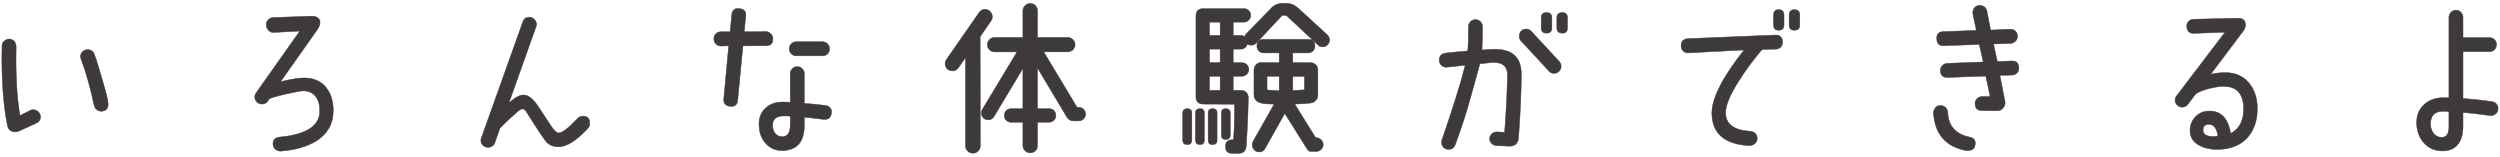
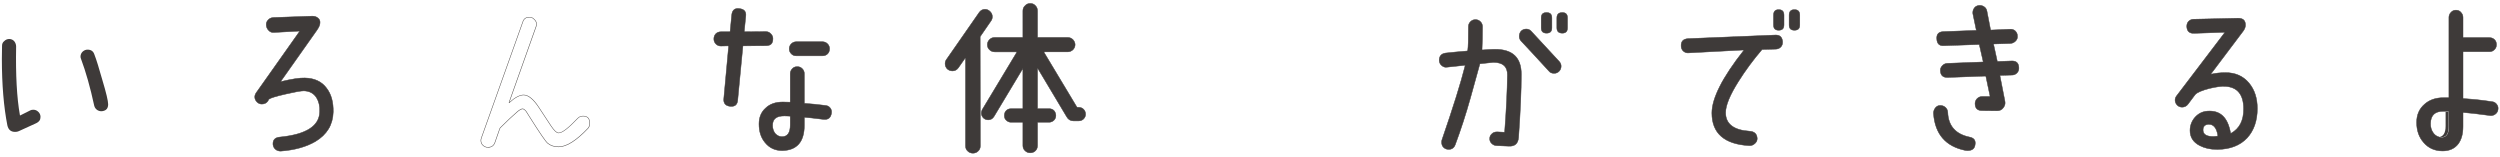
<svg xmlns="http://www.w3.org/2000/svg" version="1.1" viewBox="0 0 830 52">
  <g>
    <g id="_レイヤー_1" data-name="レイヤー_1">
      <g>
        <g>
          <path d="M13.447,38.826c0,.969-.457,1.596-1.369,2.052l-5.871,2.68c-.342.171-.741.228-1.197.228-1.368,0-2.223-.684-2.565-2.166-1.197-6.1-1.824-13.454-1.824-22.119l.058-4.332c0-.627.228-1.14.74-1.539.457-.456,1.026-.684,1.653-.684.685,0,1.255.285,1.653.741.399.513.627,1.083.627,1.768-.171,9.463.229,16.988,1.254,22.746,0,.114,0,.171.114.114l3.421-1.71c.228-.114.513-.171.912-.171.684,0,1.197.228,1.71.741.456.456.685,1.026.685,1.653ZM31.289,17.962c.741,1.881,1.597,4.731,2.679,8.551,1.312,4.332,1.938,7.069,1.938,8.095,0,1.311-.569,2.052-1.824,2.28-.627.114-1.196,0-1.767-.342-.514-.342-.856-.798-1.026-1.425-1.312-6.1-2.794-11.287-4.39-15.562-.114-.285-.171-.513-.171-.741,0-.627.228-1.197.685-1.653.513-.456,1.025-.684,1.652-.684,1.141,0,1.881.513,2.224,1.482Z" fill="#3e3a39" />
-           <path d="M5.009,43.861c-1.43,0-2.292-.728-2.639-2.224-1.212-6.174-1.826-13.621-1.826-22.136l.058-4.333c0-.672.252-1.194.769-1.597.456-.456,1.046-.7,1.699-.7.671,0,1.278.273,1.71.767.435.559.645,1.152.645,1.817-.174,9.591.236,17.026,1.253,22.732,0,.023.001.045.001.062.002-.001.004-.002.006-.002l3.421-1.71c.242-.122.543-.179.945-.179.701,0,1.228.229,1.763.763.463.462.707,1.052.707,1.706,0,.965-.448,1.638-1.411,2.119l-5.873,2.681c-.319.159-.71.234-1.228.234ZM3.071,13.021c-.613,0-1.166.229-1.601.662-.485.378-.718.862-.718,1.486l-.058,4.333c0,8.504.613,15.941,1.822,22.103.328,1.416,1.143,2.106,2.492,2.106.494,0,.864-.07,1.164-.219l5.873-2.681c.916-.458,1.325-1.07,1.325-1.984,0-.613-.229-1.167-.662-1.6-.504-.504-.999-.719-1.657-.719-.378,0-.657.052-.879.163l-3.421,1.71c-.046.024-.107.048-.162.014-.06-.037-.06-.11-.06-.195-1.017-5.703-1.427-13.148-1.254-22.747,0-.628-.199-1.192-.611-1.72-.399-.458-.967-.711-1.594-.711ZM33.626,37.006c-.464,0-.909-.131-1.35-.395-.543-.361-.889-.842-1.06-1.47-1.279-5.951-2.756-11.183-4.388-15.556-.123-.307-.176-.537-.176-.768,0-.655.244-1.245.707-1.706.55-.489,1.074-.706,1.705-.706,1.162,0,1.935.515,2.294,1.531.758,1.924,1.62,4.812,2.681,8.557,1.252,4.135,1.941,7.018,1.941,8.116,0,1.353-.617,2.123-1.886,2.354-.159.029-.315.043-.47.043ZM29.066,16.555c-.591,0-1.085.205-1.603.665-.431.43-.659.983-.659,1.597,0,.21.049.424.165.713,1.636,4.381,3.113,9.621,4.394,15.575.16.588.486,1.04.995,1.378.559.335,1.105.441,1.711.331,1.203-.219,1.763-.92,1.763-2.207,0-1.083-.688-3.951-1.935-8.074-1.06-3.742-1.92-6.626-2.676-8.545l-.001-.002c-.337-.95-1.06-1.432-2.153-1.432Z" fill="#3e3a39" />
        </g>
        <g>
          <path d="M110.633,37.174c-.114,4.275-2.109,7.524-5.929,9.805-3.022,1.768-6.841,2.851-11.516,3.192-.684,0-1.254-.171-1.768-.627-.513-.456-.74-1.026-.798-1.653-.057-1.482.741-2.28,2.394-2.394,8.608-.855,12.997-3.648,13.111-8.323.114-1.938-.284-3.535-1.083-4.789-.912-1.425-2.337-2.166-4.161-2.223-.912,0-2.907.342-6.101,1.083-3.249.741-5.073,1.311-5.529,1.71l-.342.627c-.456.627-1.083.969-1.995.969-.627,0-1.14-.228-1.597-.684-.455-.456-.74-1.026-.74-1.653,0-.513.17-.969.398-1.311l14.423-20.409c.114-.057.058-.114-.058-.171l-8.437.456c-.685.057-1.254-.171-1.71-.684-.514-.513-.741-1.083-.799-1.767-.057-.684.172-1.254.628-1.71.456-.513,1.026-.741,1.71-.798l12.94-.456c.741,0,1.368.171,1.882.627.513.399.74.912.684,1.596,0,.684-.398,1.539-1.083,2.508l-11.915,16.874q-.057.114.058.114c3.591-.855,6.214-1.254,7.866-1.197,3.193.057,5.644,1.197,7.24,3.363,1.597,2.052,2.28,4.675,2.224,7.924Z" fill="#3e3a39" />
          <path d="M93.193,50.245c-.748,0-1.325-.205-1.821-.645-.488-.435-.758-.991-.822-1.703-.059-1.527.77-2.359,2.464-2.476,8.54-.848,12.928-3.624,13.041-8.25.11-1.862-.251-3.458-1.071-4.747-.893-1.395-2.272-2.131-4.1-2.188-.943,0-2.99.364-6.082,1.081-3.173.723-5.019,1.29-5.486,1.685l-.336.615c-.494.681-1.167,1.008-2.061,1.008-.634,0-1.174-.231-1.649-.706-.499-.5-.763-1.09-.763-1.706,0-.475.146-.956.411-1.353l14.452-20.435.003-.002c-.01-.007-.023-.016-.044-.026l-8.416.455c-.698.059-1.3-.18-1.77-.709-.495-.494-.756-1.07-.818-1.81-.057-.686.162-1.281.65-1.77.44-.495.999-.756,1.757-.82l12.943-.457c.824,0,1.438.206,1.935.646.533.415.767.959.709,1.659,0,.665-.359,1.5-1.097,2.545l-11.911,16.868c3.562-.85,6.219-1.253,7.861-1.196,3.226.058,5.682,1.2,7.298,3.394,1.565,2.01,2.297,4.618,2.238,7.97v.001c-.114,4.252-2.121,7.572-5.966,9.867-3.057,1.789-6.942,2.866-11.548,3.203h-.002ZM100.885,30.086c1.883.059,3.303.819,4.225,2.258.838,1.316,1.206,2.942,1.095,4.834-.115,4.711-4.55,7.536-13.179,8.393-1.622.111-2.383.869-2.327,2.316.061.667.315,1.192.772,1.6.474.42,1.003.608,1.718.608,4.577-.335,8.441-1.405,11.477-3.182,3.797-2.267,5.779-5.544,5.892-9.741h0c.058-3.316-.664-5.893-2.208-7.877-1.588-2.156-4.004-3.277-7.182-3.334-.102-.004-.207-.005-.315-.005-1.653,0-4.184.403-7.532,1.2-.098.003-.143.002-.174-.046-.03-.049-.007-.096.031-.174l11.921-16.884c.71-1.004,1.069-1.833,1.069-2.465.055-.661-.153-1.147-.654-1.537-.471-.418-1.054-.611-1.836-.611l-12.938.456c-.714.06-1.241.305-1.657.773-.458.459-.662,1.014-.608,1.654.059.703.306,1.25.776,1.72.447.502.984.722,1.651.663l8.458-.458.018.009c.08.04.162.091.162.173,0,.049-.029.09-.087.123l-14.412,20.395c-.248.371-.385.822-.385,1.268,0,.576.248,1.129.718,1.6.453.452.943.662,1.544.662.855,0,1.469-.298,1.935-.938l.352-.64c.471-.412,2.342-.992,5.562-1.727,3.103-.72,5.161-1.085,6.117-1.085Z" fill="#3e3a39" />
        </g>
        <g>
-           <path d="M195.222,42.589c-3.877,4.104-7.126,6.157-9.748,6.157-1.482,0-2.68-.399-3.648-1.197-.799-.684-2.851-3.763-6.271-9.178l-.855-1.368c-.456-.57-.856-.855-1.14-.855-.343-.057-.912.228-1.711.855-1.71,1.482-3.592,3.249-5.758,5.415l-.171.285-1.653,4.731c-.398.969-1.14,1.482-2.28,1.482-.627,0-1.196-.228-1.653-.684-.455-.399-.684-.969-.684-1.653,0-.228.057-.456.171-.798l13.739-38.48c.342-1.083,1.082-1.596,2.223-1.596.627,0,1.141.228,1.596.741.514.456.742.969.742,1.596,0,.285-.058.57-.172.856l-8.949,25.14c0,.057.057.057.057.057,1.881-1.71,3.477-2.565,4.788-2.565,1.597,0,3.364,1.482,5.189,4.332l3.933,5.986c.97,1.425,1.768,2.223,2.394,2.28,1.14.114,3.249-1.482,6.385-4.789.513-.57,1.14-.798,1.824-.798,1.482,0,2.224.798,2.224,2.394,0,.627-.172,1.197-.57,1.653Z" fill="#3e3a39" />
          <path d="M161.987,48.992c-.653,0-1.243-.244-1.706-.706-.461-.403-.706-.995-.706-1.706,0-.249.067-.499.175-.822l13.74-38.481c.349-1.106,1.1-1.645,2.293-1.645.663,0,1.188.244,1.651.766.518.459.762.983.762,1.646,0,.292-.06.59-.178.883l-8.905,25.017c1.841-1.651,3.433-2.488,4.731-2.488,1.63,0,3.397,1.47,5.252,4.367l3.932,5.985c.992,1.458,1.758,2.194,2.339,2.247.037.004.074.005.113.005,1.134,0,3.168-1.563,6.21-4.771.489-.544,1.122-.821,1.879-.821,1.525,0,2.299.831,2.299,2.469,0,.683-.198,1.255-.589,1.703l-.002.002c-3.874,4.101-7.172,6.181-9.803,6.181-1.495,0-2.704-.398-3.696-1.214-.75-.643-2.513-3.221-6.287-9.196l-.855-1.369c-.416-.518-.81-.819-1.076-.819-.331-.052-.887.229-1.665.839-1.727,1.497-3.608,3.267-5.751,5.41l-.159.271-1.647,4.718c-.419,1.018-1.21,1.533-2.352,1.533ZM175.783,5.781c-1.12,0-1.823.504-2.151,1.543l-13.74,38.483c-.104.315-.166.543-.166.772,0,.667.228,1.22.658,1.597.438.436.99.665,1.603.665,1.091,0,1.813-.47,2.211-1.435l1.652-4.728.177-.299c2.156-2.159,4.041-3.932,5.773-5.434.827-.65,1.403-.934,1.772-.873h.001c.31,0,.723.306,1.185.882l.859,1.375c3.717,5.884,5.53,8.538,6.257,9.161.963.793,2.141,1.179,3.6,1.179,2.588,0,5.849-2.063,9.692-6.132.365-.419.551-.958.551-1.603,0-1.56-.702-2.319-2.148-2.319-.723,0-1.301.252-1.769.773-3.072,3.24-5.144,4.819-6.326,4.819-.042,0-.082-.002-.122-.006-.628-.057-1.429-.814-2.448-2.313l-3.934-5.987c-1.801-2.812-3.572-4.298-5.126-4.298-1.286,0-2.88.856-4.737,2.546l-.021.019h-.029c-.064,0-.132-.046-.132-.132l.005-.025,8.949-25.14c.111-.278.167-.557.167-.83,0-.616-.228-1.106-.717-1.54-.44-.495-.929-.722-1.546-.722Z" fill="#3e3a39" />
        </g>
        <g>
          <path d="M256.609,12.831c0,1.596-.741,2.337-2.338,2.337l-7.468.057c-.114,0-.171.057-.171.171l-1.71,17.786c-.114,1.596-.97,2.28-2.565,2.109-1.482-.171-2.223-1.026-2.053-2.565l1.597-17.33c0-.057-.058-.114-.171-.171l-2.394.057c-.684,0-1.197-.229-1.653-.685s-.684-1.026-.684-1.653c0-.627.171-1.197.627-1.71.456-.456,1.026-.684,1.71-.684h2.851c.114,0,.228-.057.228-.171l.514-5.415c.171-1.596,1.025-2.337,2.564-2.109,1.54.171,2.281.969,2.109,2.451l-.513,5.074.171.171,7.012-.057c.627,0,1.197.229,1.653.741.456.456.685.969.685,1.596ZM276.048,37.63c-.285,1.539-1.141,2.166-2.68,1.995-3.192-.399-5.244-.627-6.156-.684-.114,0-.114.057-.172.114v2.508c0,5.53-2.451,8.323-7.297,8.437-2.394,0-4.275-.855-5.758-2.679-1.367-1.653-1.994-3.706-1.994-6.157,0-2.223.74-3.99,2.223-5.302,1.426-1.368,3.363-1.995,5.644-1.995,1.312,0,2.052.057,2.337.057.114,0,.172-.057.172-.114v-9.349c0-.627.228-1.197.684-1.653.399-.456.969-.684,1.653-.684s1.197.228,1.653.684.684,1.026.684,1.653v9.691c0,.057.058.114.114.171,1.824.114,4.161.342,6.897.684.685.057,1.197.342,1.597.855.399.513.513,1.083.399,1.768ZM262.367,41.449v-2.68c0-.114-.058-.171-.229-.228-.798-.057-1.368-.057-1.71-.057-2.68,0-3.934,1.026-3.934,3.135,0,1.026.285,1.938.855,2.679.628.684,1.369,1.083,2.281,1.083,1.824,0,2.736-1.312,2.736-3.934ZM275.421,16.195c0,.684-.229,1.197-.627,1.653-.457.456-1.027.684-1.711.684h-8.722c-.685,0-1.255-.228-1.653-.684-.456-.456-.684-.969-.684-1.653,0-.627.228-1.197.684-1.653s1.025-.684,1.653-.684h8.722c.627,0,1.197.228,1.653.684s.685,1.026.685,1.653Z" fill="#3e3a39" />
          <path d="M259.745,50.075c-2.436,0-4.338-.886-5.818-2.707-1.353-1.636-2.011-3.666-2.011-6.204,0-2.235.757-4.038,2.248-5.358,1.392-1.335,3.309-2.014,5.693-2.014.896,0,1.516.026,1.926.044.185.008.321.013.411.013.067,0,.097-.026.097-.039v-9.349c0-.655.244-1.245.706-1.706.402-.46.994-.706,1.706-.706.683,0,1.225.225,1.706.706.462.462.706,1.052.706,1.706v9.691c0,.021.04.065.072.098,1.869.118,4.245.354,6.874.683.689.057,1.228.346,1.647.883.402.518.534,1.098.414,1.826v.002c-.293,1.579-1.171,2.231-2.762,2.056-3.17-.397-5.239-.627-6.153-.684-.041.001-.045.006-.069.039-.007.01-.015.019-.022.03v2.479c0,5.533-2.479,8.397-7.37,8.512ZM259.858,33.942c-2.345,0-4.227.664-5.592,1.974-1.46,1.292-2.199,3.057-2.199,5.248,0,2.502.646,4.5,1.977,6.109,1.45,1.785,3.314,2.652,5.7,2.652,4.791-.112,7.222-2.926,7.222-8.362v-2.54l.022-.022c.013-.012.021-.024.03-.036.04-.055.082-.1.194-.1.921.058,2.994.288,6.166.685.157.018.309.026.452.026,1.212,0,1.897-.632,2.144-1.96.113-.684-.009-1.227-.385-1.709-.391-.502-.895-.772-1.543-.826-2.643-.331-5.025-.567-6.896-.684l-.028-.002-.021-.021c-.067-.069-.136-.137-.136-.224v-9.691c0-.614-.229-1.167-.661-1.6-.458-.458-.951-.662-1.601-.662-.668,0-1.22.228-1.597.658-.436.436-.665.99-.665,1.604v9.349c0,.094-.085.19-.247.19-.092,0-.23-.006-.417-.014-.409-.018-1.027-.043-1.92-.043ZM259.63,45.458c-.888,0-1.652-.363-2.337-1.108-.581-.756-.874-1.673-.874-2.73,0-2.16,1.312-3.21,4.009-3.21.342,0,.915,0,1.715.058.186.059.299.131.299.302v2.68c0,2.66-.946,4.009-2.812,4.009ZM260.428,38.56c-2.633,0-3.858.972-3.858,3.06,0,1.023.282,1.909.839,2.633.65.708,1.378,1.054,2.222,1.054,1.791,0,2.661-1.262,2.661-3.858v-2.68c0-.06-.012-.102-.177-.156-.777-.053-1.347-.053-1.687-.053ZM242.806,35.392c-.145,0-.298-.008-.457-.025-1.559-.18-2.291-1.096-2.119-2.648l1.596-17.328h0c-.001,0-.01-.034-.113-.089l-2.375.057c-.684,0-1.227-.225-1.708-.707-.462-.462-.706-1.052-.706-1.706,0-.695.212-1.271.646-1.76.471-.472,1.065-.71,1.766-.71h2.851c.053,0,.152-.02.152-.096l.515-5.422c.091-.851.375-1.465.844-1.829.443-.343,1.054-.46,1.806-.348.829.092,1.434.368,1.794.821.335.42.462.997.379,1.713l-.509,5.037.124.123,6.979-.057c.683,0,1.258.258,1.71.767.473.472.704,1.012.704,1.646,0,1.646-.767,2.413-2.413,2.413l-7.467.057c-.073,0-.097.023-.097.096l-1.711,17.794c-.057.802-.306,1.394-.739,1.756-.354.297-.842.446-1.451.446ZM241.746,15.151l.018.008c.052.026.212.107.212.238l-1.598,17.337c-.163,1.478.506,2.313,1.987,2.484.783.085,1.389-.046,1.796-.387.4-.335.632-.891.685-1.653l1.711-17.788c-.001-.149.089-.239.245-.239l7.467-.057c1.566,0,2.264-.698,2.264-2.262,0-.601-.21-1.091-.662-1.543-.426-.478-.963-.719-1.601-.719l-7.043.057-.218-.218.004-.035.513-5.074c.078-.677-.039-1.216-.348-1.604-.334-.42-.905-.678-1.695-.765-.717-.106-1.286.001-1.695.318-.435.337-.7.917-.787,1.725l-.514,5.415c.001.135-.126.239-.302.239h-2.851c-.66,0-1.218.223-1.657.662-.411.463-.605.991-.605,1.657,0,.614.229,1.167.661,1.6.459.459.952.663,1.601.663l2.411-.057ZM273.083,18.607h-8.722c-.713,0-1.304-.246-1.71-.71-.477-.477-.702-1.02-.702-1.702,0-.655.244-1.245.706-1.706s1.052-.706,1.706-.706h8.722c.654,0,1.244.244,1.706.706.463.462.707,1.052.707,1.706,0,.657-.205,1.198-.645,1.702-.473.472-1.066.71-1.768.71ZM264.362,13.933c-.613,0-1.167.229-1.601.662-.433.433-.661.986-.661,1.6,0,.649.204,1.142.661,1.6.38.435.933.662,1.601.662h8.722c.66,0,1.218-.223,1.658-.662.411-.471.605-.981.605-1.6,0-.613-.229-1.167-.662-1.6s-.987-.662-1.601-.662h-8.722Z" fill="#3e3a39" />
        </g>
        <g>
          <path d="M328.997,6.96l-3.534,5.131c-.057,0-.057.114-.057.285l.057,36.085c0,.684-.228,1.254-.741,1.71-.455.456-1.025.685-1.71.685s-1.254-.229-1.71-.685c-.514-.456-.741-1.026-.741-1.71v-29.13q-.058-.114-.114-.057l-2.28,3.249c-.513.684-1.14,1.026-1.938,1.026-.684,0-1.254-.228-1.767-.684-.456-.513-.685-1.026-.685-1.71,0-.513.114-.969.457-1.425l10.83-15.563c.457-.684,1.141-1.083,1.94-1.083.684,0,1.254.285,1.709.741.514.513.742,1.083.742,1.71,0,.513-.114.969-.457,1.425ZM360.409,37.914c0,.627-.228,1.14-.685,1.596-.398.399-.969.627-1.596.627h-1.768c-.969,0-1.71-.456-2.223-1.368l-9.577-16.019q-.058-.057-.114,0v13.168c0,.114.057.171.171.171h3.648c.628,0,1.197.171,1.653.627.399.456.627,1.026.627,1.653,0,.627-.228,1.14-.627,1.54-.456.456-1.025.684-1.653.684h-3.648c-.114,0-.171.057-.171.171v7.582c0,.685-.229,1.254-.684,1.71-.457.456-1.026.684-1.711.684-.684,0-1.254-.228-1.71-.684-.513-.456-.741-1.026-.741-1.71v-7.582c0-.114-.057-.171-.171-.171h-3.705c-.685,0-1.197-.228-1.653-.684-.456-.399-.627-.912-.627-1.54,0-.627.171-1.197.627-1.653s.969-.627,1.653-.627h3.705c.114,0,.171-.057.171-.171v-13.055c0-.057,0-.114-.057-.057l-9.521,15.848c-.456.741-1.083,1.14-1.938,1.14-.627,0-1.197-.228-1.652-.684-.399-.456-.627-.969-.627-1.596,0-.399.113-.798.342-1.197l11.401-18.926s0-.057-.058-.171h-7.239c-.685,0-1.255-.228-1.71-.684-.514-.456-.742-1.026-.742-1.71,0-.627.229-1.197.742-1.71.455-.456,1.025-.684,1.71-.684h9.178c.114,0,.171-.057.171-.171V3.596c0-.684.229-1.254.741-1.71.456-.513,1.026-.741,1.71-.741.685,0,1.254.228,1.711.741.455.456.684,1.026.684,1.71v8.665c0,.114.057.171.171.171h9.862c.627,0,1.197.228,1.711.684.455.513.74,1.083.74,1.71,0,.684-.285,1.254-.74,1.71-.514.456-1.084.684-1.711.684h-7.753c-.114.114-.171.171-.114.171l10.889,18.128c.114.057.171.114.229.114h.398c.627,0,1.197.228,1.596.627.457.456.685,1.026.685,1.653Z" fill="#3e3a39" />
          <path d="M323.012,50.93c-.701,0-1.294-.238-1.763-.707-.513-.455-.764-1.033-.764-1.763v-29.114l-2.258,3.219c-.534.712-1.188,1.058-2,1.058-.69,0-1.284-.23-1.816-.703-.493-.554-.71-1.097-.71-1.766,0-.583.145-1.036.473-1.47l10.828-15.561c.48-.719,1.191-1.115,2.001-1.115.664,0,1.257.257,1.762.763.515.514.765,1.09.765,1.763,0,.582-.145,1.035-.472,1.469l-3.556,5.162h-.013c-.008.041-.008.133-.008.209l.057,36.085c0,.731-.251,1.308-.767,1.766-.465.466-1.058.704-1.76.704ZM320.495,19.16c.005,0,.01.001.015.002.054.008.075.051.118.135l.008.034v29.13c0,.685.234,1.226.716,1.654.443.443,1,.665,1.66.665.661,0,1.218-.223,1.657-.663.484-.431.719-.972.719-1.657l-.057-36.085c0-.182,0-.32.088-.352l3.519-5.108c.306-.407.441-.833.441-1.38,0-.631-.235-1.173-.72-1.657-.477-.477-1.033-.719-1.656-.719-.758,0-1.425.373-1.877,1.049l-10.831,15.565c-.308.409-.443.835-.443,1.382,0,.639.199,1.135.665,1.66.497.441,1.059.659,1.711.659.762,0,1.376-.326,1.879-.996l2.278-3.248c.038-.04.067-.07.11-.07ZM342.052,50.816c-.701,0-1.295-.238-1.763-.706-.513-.456-.764-1.034-.764-1.764v-7.582c0-.073-.023-.096-.096-.096h-3.705c-.683,0-1.225-.225-1.706-.706-.441-.387-.649-.894-.649-1.593,0-.711.213-1.269.649-1.706.449-.449.975-.649,1.706-.649h3.705c.072,0,.096-.023.096-.096v-12.934l-9.438,15.709c-.487.792-1.143,1.177-2.003,1.177-.654,0-1.244-.244-1.705-.707-.439-.499-.649-1.038-.649-1.649,0-.411.118-.827.352-1.234l11.389-18.905c-.003-.016-.011-.043-.027-.08h-7.191c-.702,0-1.296-.238-1.763-.706-.514-.456-.765-1.033-.765-1.763,0-.673.25-1.25.765-1.764.467-.468,1.06-.706,1.763-.706h9.178c.072,0,.096-.023.096-.096V3.596c0-.73.251-1.308.767-1.767.452-.509,1.029-.76,1.76-.76s1.308.251,1.767.766c.466.466.703,1.059.703,1.76v8.665c0,.073.023.096.096.096h9.862c.643,0,1.235.237,1.761.703.51.574.766,1.167.766,1.767,0,.663-.257,1.256-.763,1.763-.528.469-1.121.706-1.764.706h-7.722c-.026.025-.053.052-.071.073l10.868,18.094c.037.019.068.039.095.056.032.019.065.04.08.04h.398c.645,0,1.231.231,1.648.65.463.461.707,1.051.707,1.706,0,.635-.231,1.175-.707,1.649-.417.418-1.003.649-1.648.649h-1.768c-.994,0-1.764-.473-2.288-1.407l-9.551-15.975v13.088c0,.073.023.096.096.096h3.648c.711,0,1.27.212,1.706.649.426.486.649,1.075.649,1.706,0,.626-.219,1.162-.649,1.593-.461.461-1.052.706-1.706.706h-3.648c-.072,0-.096.023-.096.096v7.582c0,.701-.237,1.294-.706,1.764-.469.468-1.062.706-1.764.706ZM335.725,36.165c-.697,0-1.176.181-1.601.606-.407.407-.605.93-.605,1.6,0,.652.19,1.124.602,1.483.461.461.954.665,1.603.665h3.705c.156,0,.246.09.246.247v7.582c0,.685.234,1.226.716,1.654.442.442,1,.665,1.66.665s1.218-.223,1.658-.662c.439-.44.661-.998.661-1.657v-7.582c0-.157.09-.247.246-.247h3.648c.614,0,1.167-.229,1.601-.662.401-.401.605-.901.605-1.486,0-.595-.21-1.149-.608-1.603-.404-.404-.928-.602-1.597-.602h-3.648c-.156,0-.246-.09-.246-.246v-13.199l.021-.022c.036-.037.065-.065.11-.065.045,0,.072.027.11.065l.012.015,9.577,16.019c.497.884,1.223,1.331,2.158,1.331h1.768c.606,0,1.153-.215,1.543-.605.452-.451.662-.942.662-1.544,0-.614-.229-1.167-.662-1.6-.39-.391-.938-.606-1.543-.606h-.398c-.057,0-.103-.029-.158-.063-.028-.018-.062-.038-.103-.059l-.019-.01-.012-.019-10.873-18.102c-.025-.012-.037-.033-.042-.044-.027-.066.021-.115.152-.245l.021-.022h7.784c.606,0,1.164-.224,1.661-.665.474-.475.715-1.032.715-1.654,0-.562-.242-1.121-.721-1.661-.491-.435-1.05-.659-1.655-.659h-9.862c-.156,0-.246-.09-.246-.246V3.596c0-.66-.223-1.217-.661-1.658-.432-.484-.974-.718-1.658-.718s-1.226.234-1.654.715c-.487.435-.722.976-.722,1.661v8.665c0,.156-.09.246-.246.246h-9.178c-.661,0-1.219.223-1.657.662-.484.484-.72,1.026-.72,1.657,0,.685.234,1.226.717,1.654.441.442.999.665,1.66.665h7.285l.021.042c.062.123.065.192.065.205v.021l-.011.018-11.401,18.926c-.22.384-.331.774-.331,1.159,0,.573.199,1.08.608,1.547.429.43.981.658,1.596.658.804,0,1.417-.361,1.875-1.104l9.52-15.848c.054-.057.091-.071.135-.053.061.025.061.094.061.149v13.055c0,.156-.09.246-.246.246h-3.705Z" fill="#3e3a39" />
        </g>
        <g>
-           <path d="M395.686,37.572v8.893c0,1.026-.513,1.539-1.481,1.539-1.026,0-1.539-.513-1.539-1.539v-8.893c0-1.026.513-1.482,1.539-1.482.969,0,1.481.456,1.481,1.482ZM399.847,37.572v8.893c0,1.026-.455,1.539-1.425,1.539-1.026,0-1.539-.513-1.539-1.539v-8.893c0-1.026.513-1.482,1.539-1.482.97,0,1.425.456,1.425,1.482ZM439.125,15.568c-.57,0-1.083-.171-1.539-.627l-10.375-9.691c-.114-.114-.171-.114-.285-.114h-1.141c-.114,0-.171.057-.285.171l-8.493,9.065c-.399.399-.97.627-1.597.627-.399,0-.741-.057-1.14-.228-.114-.057-.172-.057-.229,0-.342,1.026-1.083,1.539-2.109,1.539h-2.337c-.114,0-.171.057-.171.171v4.162c0,.114.057.171.171.171h2.736c.627,0,1.14.228,1.596.627.456.456.685.969.685,1.597,0,.627-.229,1.197-.685,1.596-.456.456-.969.685-1.596.685h-2.736c-.114,0-.171.057-.171.171v4.332c0,.114.057.171.171.171h2.451c.685,0,1.254.228,1.71.684s.684,1.026.684,1.71c-.057,4.618-.284,10.033-.684,16.133-.113,1.596-.969,2.394-2.622,2.394h-2.052c-1.482,0-2.224-.741-2.224-2.223s.741-2.28,2.166-2.28h.285c.114,0,.171-.057.228-.171.229-2.964.342-6.784.342-11.516,0-.057-.057-.114-.17-.114l-10.205-.057c-1.596,0-2.451-.798-2.451-2.451V5.25c0-1.597.856-2.394,2.451-2.394h13.454c.627,0,1.14.171,1.597.627.455.456.684,1.026.684,1.653s-.229,1.14-.684,1.539c-.457.456-.97.684-1.597.684h-3.363c-.114,0-.171.057-.171.171v4.104c0,.057.057.114.171.114h2.337c.399,0,.799.114,1.197.342.057,0,.114.057.114.057v-.057c.114-.342.284-.627.513-.856l8.152-8.38c1.083-1.197,2.451-1.767,3.99-1.767h1.141c1.481,0,2.793.57,4.047,1.71l9.577,8.779c.456.456.741.969.741,1.653,0,.627-.229,1.197-.684,1.653-.457.456-.97.684-1.597.684ZM404.066,37.572v8.893c0,1.026-.455,1.539-1.482,1.539-1.025,0-1.481-.513-1.481-1.539v-8.893c0-1.026.456-1.482,1.481-1.482,1.027,0,1.482.456,1.482,1.482ZM405.092,11.634v-4.104c0-.114-.057-.171-.171-.171h-3.192c-.114,0-.171.057-.171.171v4.104c0,.057.057.114.171.114h3.192c.057,0,.114-.057.171-.114ZM405.092,20.641v-4.162c0-.114-.057-.171-.171-.171h-3.192c-.114,0-.171.057-.171.171v4.162c0,.057.057.114.171.114h3.192c.057,0,.114-.057.171-.114ZM405.092,29.82v-4.332c0-.114-.057-.171-.171-.171h-3.192c-.114,0-.171.057-.171.171v4.332c0,.114.057.171.171.171h3.192c.114,0,.171-.057.171-.171ZM408.455,37.572v7.24c0,.969-.513,1.482-1.539,1.482-.969,0-1.425-.513-1.425-1.482v-7.24c0-1.026.456-1.482,1.425-1.482,1.026,0,1.539.456,1.539,1.482ZM439.296,48.062c0,.627-.228,1.14-.684,1.539-.456.456-.97.684-1.653.684h-1.71c-.514,0-.912-.228-1.197-.684l-7.411-11.8c-.058-.114-.114-.114-.171,0l-6.499,11.572c-.399.741-1.083,1.083-1.995,1.083-.627,0-1.141-.228-1.539-.684-.456-.456-.685-1.026-.685-1.71,0-.399.114-.855.343-1.254l6.84-12.085c.058-.057.058-.114-.057-.171-2.109,0-3.478-.114-4.161-.342-1.597-.399-2.394-1.311-2.394-2.736v-8.266c0-.684.228-1.254.685-1.71.513-.513,1.025-.741,1.71-.741l5.814.057c.114,0,.171-.057.171-.171v-2.907c0-.114-.057-.171-.171-.171h-5.017c-.627,0-1.141-.229-1.596-.627-.399-.456-.628-1.026-.628-1.653,0-1.482.741-2.224,2.224-2.224h14.822c1.481,0,2.223.741,2.223,2.224,0,.627-.228,1.197-.684,1.653-.399.399-.912.627-1.539.627h-4.96c-.114,0-.171.057-.171.171v2.907c0,.114.057.171.171.171h5.7c.685,0,1.255.228,1.768.684.456.456.684,1.026.684,1.71v8.323c0,.684-.228,1.311-.684,1.824-.513.513-1.083.798-1.768.855-1.368.171-3.022.285-5.017.342-.113.057-.113.114-.113.171l6.783,10.888c.058.057.171.114.229.114.684,0,1.197.228,1.653.684s.684.969.684,1.653ZM424.702,29.933v-4.446c0-.114-.057-.171-.171-.171h-3.705c-.114,0-.171.057-.171.171v4.218c0,.114.057.114.171.171.969.057,2.166.171,3.762.228.058,0,.114-.057.114-.171ZM433.082,29.648v-4.104c0-.114-.057-.171-.171-.171h-3.534c-.114,0-.171.057-.171.171v4.333c0,.057,0,.114.113.171.285,0,1.482-.057,3.592-.228.114,0,.171-.057.171-.171Z" fill="#3e3a39" />
-           <path d="M411.135,50.987h-2.052c-1.525,0-2.299-.773-2.299-2.298,0-1.541.775-2.356,2.241-2.356h.285c.064,0,.102-.017.154-.116.229-2.979.34-6.74.34-11.495,0-.014-.027-.039-.095-.039l-10.205-.057c-1.676,0-2.526-.85-2.526-2.526V5.25c0-1.616.874-2.47,2.526-2.47h13.454c.682,0,1.206.206,1.649.649.462.463.706,1.053.706,1.706,0,.646-.239,1.183-.709,1.595-.473.472-1.013.703-1.647.703h-3.363c-.072,0-.096.023-.096.096v4.104c0,.014.028.039.096.039h2.337c.407,0,.817.116,1.22.344.012.002.023.004.035.008.117-.335.291-.619.517-.843l8.151-8.379c1.073-1.187,2.435-1.79,4.044-1.79h1.141c1.478,0,2.817.566,4.098,1.73l9.577,8.78c.522.523.766,1.065.766,1.708,0,.654-.244,1.244-.706,1.706-.476.475-1.016.706-1.649.706-.635,0-1.155-.212-1.592-.649l-1.278-1.194c.253.37.38.865.38,1.483,0,.654-.244,1.244-.706,1.706-.432.431-.967.649-1.592.649h-4.96c-.072,0-.096.023-.096.096v2.907c0,.073.023.096.096.096h5.7c.691,0,1.285.23,1.817.703.472.471.709,1.065.709,1.767v8.323c0,.709-.243,1.357-.703,1.874-.535.536-1.129.823-1.817.88-1.378.173-3.016.285-5.003.342-.048.026-.056.044-.058.075l6.771,10.87c.039.036.134.079.165.079.683,0,1.225.225,1.706.706s.706,1.024.706,1.706c0,.647-.239,1.184-.709,1.596-.478.478-1.02.703-1.703.703h-1.71c-.538,0-.963-.242-1.261-.72l-7.411-11.8c-.009-.018-.017-.03-.022-.038-.005.007-.011.017-.018.031l-6.501,11.576c-.4.744-1.094,1.122-2.061,1.122-.647,0-1.185-.239-1.596-.71-.465-.465-.703-1.058-.703-1.759,0-.429.129-.9.352-1.292l6.853-12.102c.01-.009.014-.016.015-.019-.003-.001-.012-.01-.037-.024-2.108-.001-3.472-.114-4.166-.346-1.621-.405-2.446-1.35-2.446-2.808v-8.266c0-.702.238-1.296.707-1.764.534-.534,1.06-.763,1.763-.763l5.815.057c.071,0,.095-.023.095-.096v-2.907c0-.073-.023-.096-.096-.096h-5.017c-.611,0-1.149-.211-1.645-.646-.43-.49-.653-1.078-.653-1.709,0-.539.097-.983.288-1.333l-.442.472c-.421.42-1.007.651-1.651.651-.436,0-.787-.07-1.169-.234-.091-.044-.117-.043-.134-.027-.35,1.028-1.102,1.572-2.175,1.572h-2.337c-.072,0-.096.023-.096.096v4.162c0,.073.023.096.096.096h2.736c.61,0,1.148.211,1.645.645.478.479.71,1.019.71,1.653,0,.665-.252,1.252-.71,1.652-.473.472-1.012.703-1.645.703h-2.736c-.072,0-.096.023-.096.096v4.332c0,.073.023.096.096.096h2.451c.701,0,1.295.238,1.763.706.469.468.706,1.062.706,1.763-.058,4.651-.287,10.08-.684,16.138-.116,1.635-1.023,2.464-2.697,2.464ZM409.026,46.484c-1.368,0-2.091.762-2.091,2.205,0,1.445.702,2.148,2.148,2.148h2.052c1.603,0,2.437-.76,2.547-2.324.397-6.055.627-11.482.684-16.129,0-.66-.223-1.217-.661-1.656-.44-.44-.997-.662-1.657-.662h-2.451c-.156,0-.246-.09-.246-.246v-4.332c0-.156.09-.246.246-.246h2.736c.601,0,1.091-.21,1.543-.663.429-.375.662-.921.662-1.542,0-.601-.21-1.092-.662-1.544-.465-.406-.971-.605-1.543-.605h-2.736c-.156,0-.246-.09-.246-.246v-4.162c0-.156.09-.246.246-.246h2.337c1.009,0,1.714-.514,2.038-1.488l.018-.029c.1-.101.21-.066.315-.014.359.153.691.22,1.106.22.605,0,1.153-.215,1.544-.605l8.491-9.062c.119-.119.195-.195.34-.195h1.141c.133,0,.208.006.338.136l10.373,9.69c.415.415.887.606,1.488.606.601,0,1.091-.21,1.544-.662.433-.434.661-.987.661-1.6,0-.601-.229-1.109-.719-1.6l-9.575-8.777c-1.251-1.137-2.558-1.69-3.996-1.69h-1.141c-1.565,0-2.889.586-3.935,1.742l-8.154,8.382c-.216.215-.381.49-.491.815v.223l-.128-.125c-.017-.017-.047-.035-.061-.035h-.019l-.018-.01c-.385-.22-.775-.332-1.16-.332h-2.337c-.161,0-.246-.095-.246-.189v-4.104c0-.157.09-.247.246-.247h3.363c.601,0,1.091-.21,1.544-.662.44-.386.661-.885.661-1.486,0-.613-.229-1.167-.661-1.601-.42-.418-.895-.605-1.544-.605h-13.454c-1.577,0-2.376.78-2.376,2.319v26.85c0,1.577.799,2.376,2.376,2.376l10.205.057c.161,0,.245.095.245.189,0,4.767-.112,8.536-.342,11.521l-.008.027c-.056.11-.129.213-.295.213h-.285ZM422.995,34.767l-6.835,12.077c-.212.37-.333.814-.333,1.217,0,.66.223,1.217.662,1.657.386.441.884.662,1.486.662.907,0,1.556-.351,1.929-1.044l6.5-11.573c.014-.028.061-.123.15-.124h0c.089,0,.137.095.153.127l7.407,11.794c.273.437.644.649,1.134.649h1.71c.648,0,1.143-.204,1.601-.662.44-.385.661-.884.661-1.486,0-.649-.204-1.143-.661-1.6-.458-.458-.952-.662-1.601-.662-.085,0-.217-.072-.281-.136l-6.806-10.92v-.021c0-.081.012-.166.154-.238l.032-.008c1.99-.057,3.629-.169,5.009-.341.655-.054,1.218-.327,1.725-.834.432-.486.661-1.1.661-1.771v-8.323c0-.661-.223-1.218-.661-1.657-.5-.445-1.062-.662-1.715-.662h-5.7c-.156,0-.246-.09-.246-.246v-2.907c0-.156.09-.246.246-.246h4.96c.584,0,1.084-.204,1.486-.606.433-.433.661-.986.661-1.6,0-1.446-.702-2.148-2.147-2.148h-14.822c-1.446,0-2.148.703-2.148,2.148,0,.594.211,1.148.609,1.603.46.403.966.602,1.539.602h5.017c.156,0,.246.09.246.246v2.907c0,.156-.09.246-.246.246l-5.815-.057c-.657,0-1.152.215-1.656.719-.44.439-.662.996-.662,1.657v8.266c0,1.399.765,2.271,2.338,2.664.686.23,2.04.34,4.143.34l.033.008c.081.041.125.088.135.145.008.047-.01.094-.051.138ZM426.569,37.787h0ZM425.786,5.211c-.079,0-.115.033-.231.146l-7.468,7.971c.363-.229.84-.344,1.428-.344h14.822c.565,0,1.028.106,1.386.318l-8.562-7.998c-.095-.094-.127-.094-.234-.094h-1.141ZM402.583,48.08c-1.047,0-1.557-.528-1.557-1.614v-8.893c0-1.062.495-1.558,1.557-1.558,1.062,0,1.558.495,1.558,1.558v8.893c0,1.086-.51,1.614-1.558,1.614ZM402.583,36.165c-.985,0-1.406.421-1.406,1.407v8.893c0,.999.446,1.464,1.406,1.464s1.407-.465,1.407-1.464v-8.893c0-.986-.421-1.407-1.407-1.407ZM398.422,48.08c-1.071,0-1.614-.543-1.614-1.614v-8.893c0-1.048.528-1.558,1.614-1.558,1.023,0,1.5.495,1.5,1.558v8.893c0,1.071-.505,1.614-1.5,1.614ZM398.422,36.165c-.999,0-1.464.447-1.464,1.407v8.893c0,.985.478,1.464,1.464,1.464.921,0,1.35-.465,1.35-1.464v-8.893c0-.973-.416-1.407-1.35-1.407ZM394.204,48.08c-1.071,0-1.614-.543-1.614-1.614v-8.893c0-1.048.528-1.558,1.614-1.558,1.033,0,1.557.524,1.557,1.558v8.893c0,1.056-.538,1.614-1.557,1.614ZM394.204,36.165c-.999,0-1.464.447-1.464,1.407v8.893c0,.985.478,1.464,1.464,1.464.934,0,1.406-.492,1.406-1.464v-8.893c0-.96-.446-1.407-1.406-1.407ZM406.916,46.37c-.995,0-1.5-.524-1.5-1.558v-7.24c0-1.062.477-1.558,1.5-1.558,1.086,0,1.614.51,1.614,1.558v7.24c0,1.019-.559,1.558-1.614,1.558ZM406.916,36.165c-.934,0-1.35.434-1.35,1.407v7.24c0,.947.441,1.407,1.35,1.407.972,0,1.464-.473,1.464-1.407v-7.24c0-.96-.465-1.407-1.464-1.407ZM424.588,30.179c-1.085-.039-1.971-.102-2.753-.159-.365-.026-.701-.05-1.013-.069l-.029-.008c-.021-.01-.038-.018-.055-.025-.081-.037-.158-.071-.158-.213v-4.218c0-.156.09-.246.246-.246h3.705c.156,0,.246.09.246.246v4.446c0,.162-.096.246-.19.246ZM420.846,29.802c.309.019.641.043,1,.068.78.056,1.665.12,2.745.158.011,0,.036-.028.036-.096v-4.446c0-.073-.023-.096-.096-.096h-3.705c-.072,0-.096.023-.096.096v4.218q0,.045.069.076c.015.006.029.013.046.021ZM429.32,30.123l-.034-.008c-.143-.072-.154-.157-.154-.238v-4.333c0-.156.09-.246.246-.246h3.534c.156,0,.246.09.246.246v4.104c0,.157-.09.247-.246.247-2.047.166-3.29.228-3.592.228ZM429.377,25.448c-.072,0-.096.023-.096.096v4.333c0,.044,0,.065.057.096.329-.002,1.559-.065,3.567-.228.078-.001.102-.024.102-.097v-4.104c0-.073-.023-.096-.096-.096h-3.534ZM404.921,30.066h-3.192c-.156,0-.246-.09-.246-.246v-4.332c0-.156.09-.246.246-.246h3.192c.156,0,.246.09.246.246v4.332c0,.156-.09.246-.246.246ZM401.729,25.391c-.072,0-.096.023-.096.096v4.332c0,.073.023.096.096.096h3.192c.072,0,.096-.023.096-.096v-4.332c0-.073-.023-.096-.096-.096h-3.192ZM404.921,20.831h-3.192c-.161,0-.246-.095-.246-.19v-4.162c0-.156.09-.246.246-.246h3.192c.156,0,.246.09.246.246v4.192l-.021.022c-.064.064-.136.137-.225.137ZM401.729,16.384c-.072,0-.096.023-.096.096v4.162c0,.014.028.039.096.039h3.192c.021,0,.064-.038.096-.07v-4.13c0-.073-.023-.096-.096-.096h-3.192ZM404.921,11.823h-3.192c-.161,0-.246-.095-.246-.189v-4.104c0-.157.09-.247.246-.247h3.192c.156,0,.246.09.246.247v4.136l-.022.022c-.064.064-.136.136-.224.136ZM401.729,7.434c-.072,0-.096.023-.096.096v4.104c0,.014.028.039.096.039h3.192c.021,0,.062-.037.096-.07v-4.073c0-.073-.023-.096-.096-.096h-3.192Z" fill="#3e3a39" />
-         </g>
+           </g>
        <g>
          <path d="M505.073,24.632c0,5.302-.284,12.313-.912,21.036-.171,1.996-1.254,2.964-3.249,2.851l-3.99-.171c-.685,0-1.254-.285-1.711-.741-.455-.456-.684-1.026-.627-1.653,0-.627.285-1.14.741-1.539.456-.456,1.026-.627,1.71-.627l2.338.114c.114,0,.171-.057.171-.171.57-7.468.856-13.739.912-18.812.057-2.793-1.482-4.218-4.675-4.218l-4.332.456c-.114,0-.171.057-.171.171l-3.079,11.116c-1.596,5.701-3.306,10.888-5.073,15.62-.399,1.026-1.14,1.539-2.166,1.539-.685,0-1.255-.228-1.71-.684-.457-.456-.628-1.026-.628-1.71,0-.229,0-.513.114-.798,3.592-10.432,6.214-18.698,7.696-24.627,0-.114-.058-.114-.114-.114l-5.872.627c-.627.114-1.254-.057-1.767-.513-.514-.399-.799-.969-.856-1.596-.057-1.482.627-2.337,2.053-2.565,1.995-.228,4.389-.456,7.183-.684.171-.057.228-.114.228-.171.172-1.254.229-3.877.229-7.924,0-.627.228-1.197.684-1.653s1.026-.684,1.653-.684,1.197.228,1.653.684.685,1.026.685,1.653c0,3.078-.058,5.644-.171,7.639.057,0,.057.057.113.114,1.426-.114,2.68-.228,3.877-.228,6.043-.114,9.063,2.622,9.063,8.266ZM508.379,10.38l9.292,10.033c.399.456.627.969.627,1.539,0,.684-.228,1.254-.684,1.71s-.969.684-1.653.684c-.741,0-1.312-.228-1.71-.741-3.934-4.275-7.012-7.639-9.292-10.033-.399-.456-.57-.969-.57-1.539,0-.684.228-1.254.627-1.71.456-.456,1.026-.684,1.71-.684.627,0,1.197.228,1.653.741ZM515.22,5.933v3.307c0,1.197-.57,1.767-1.768,1.767-1.196,0-1.767-.57-1.767-1.767v-3.307c0-1.197.57-1.767,1.767-1.767,1.197,0,1.768.57,1.768,1.767ZM520.408,5.933v3.307c0,1.197-.57,1.767-1.71,1.767-1.197,0-1.824-.57-1.824-1.767v-3.307c0-1.197.627-1.767,1.824-1.767,1.14,0,1.71.57,1.71,1.767Z" fill="#3e3a39" />
          <path d="M480.959,49.676c-.702,0-1.296-.238-1.763-.707-.443-.442-.65-1.002-.65-1.763,0-.235,0-.528.12-.826,3.779-10.977,6.296-19.031,7.692-24.617-.002-.013-.007-.022-.007-.022-.002.002-.021.002-.034.002l-5.864.626c-.652.118-1.305-.069-1.824-.532-.506-.393-.82-.979-.88-1.645-.059-1.523.653-2.413,2.115-2.647,1.991-.228,4.409-.458,7.189-.685.153-.054.158-.096.158-.096.16-1.176.229-3.542.229-7.924,0-.655.244-1.245.706-1.706s1.052-.706,1.706-.706,1.244.244,1.706.706c.463.462.707,1.052.707,1.706,0,3.045-.057,5.597-.168,7.588.025.019.041.044.053.064.005.008.01.016.015.024l.425-.035c1.262-.102,2.351-.191,3.42-.191.119-.002.237-.003.354-.003,2.963,0,5.202.724,6.659,2.153,1.41,1.384,2.125,3.467,2.125,6.191,0,5.553-.308,12.632-.912,21.041-.176,2.054-1.293,3.041-3.328,2.92l-3.989-.171c-.66.001-1.254-.256-1.761-.762-.482-.483-.706-1.076-.648-1.713-.001-.607.257-1.144.766-1.589.44-.44,1-.646,1.76-.646l2.342.115c.068-.001.092-.023.092-.096.546-7.149.853-13.477.912-18.814.026-1.294-.3-2.296-.968-2.978-.757-.772-1.978-1.164-3.632-1.164l-4.324.456c-.08.001-.103.023-.103.096l-.003.02-3.079,11.116c-1.512,5.399-3.219,10.657-5.075,15.627-.41,1.054-1.163,1.588-2.236,1.588ZM486.319,21.593c.062,0,.189.008.189.189-1.4,5.608-3.918,13.666-7.7,24.651-.11.275-.11.552-.11.774,0,.718.192,1.244.606,1.657.439.44.996.662,1.657.662,1.006,0,1.711-.501,2.096-1.491,1.855-4.965,3.562-10.218,5.071-15.613l3.076-11.107c.004-.149.094-.235.246-.235l4.324-.456h.003c1.701,0,2.958.407,3.743,1.208.698.712,1.039,1.75,1.012,3.086-.06,5.339-.367,11.67-.912,18.817,0,.15-.09.24-.246.24l-2.342-.115c-.714.001-1.24.193-1.653.606-.478.418-.719.917-.719,1.486-.054.599.155,1.15.605,1.601.478.477,1.036.718,1.658.718l3.993.172c.102.005.202.008.3.008,1.748,0,2.713-.938,2.871-2.791.606-8.404.912-15.479.912-21.029,0-2.683-.7-4.73-2.08-6.085-1.427-1.4-3.632-2.109-6.555-2.109-.116,0-.233.001-.352.003-1.063,0-2.15.088-3.408.19l-.498.041-.025-.025c-.027-.028-.044-.056-.057-.076-.005-.008-.012-.019-.015-.021h-.079l.016-.074c.113-1.996.171-4.564.171-7.634,0-.613-.229-1.167-.662-1.6-.434-.434-.987-.662-1.601-.662s-1.167.229-1.601.662c-.433.433-.661.986-.661,1.6,0,4.389-.068,6.761-.23,7.934.001.122-.148.189-.278.232-2.795.23-5.211.46-7.197.688-1.392.222-2.042,1.036-1.986,2.488.056.622.35,1.17.826,1.54.488.434,1.089.61,1.707.498l5.878-.628h.009ZM515.961,24.422c-.788,0-1.367-.252-1.77-.77l-1.772-1.927c-3.123-3.397-5.59-6.08-7.515-8.1-.398-.455-.591-.975-.591-1.591,0-.679.218-1.271.645-1.76.472-.472,1.065-.71,1.767-.71.682,0,1.257.258,1.709.766l9.291,10.033c.43.49.647,1.025.647,1.59,0,.702-.237,1.295-.706,1.764-.481.481-1.023.706-1.706.706ZM506.726,9.714c-.66,0-1.218.223-1.657.662-.4.457-.605,1.016-.605,1.657,0,.579.181,1.066.552,1.49,1.923,2.019,4.391,4.703,7.514,8.1l1.777,1.932c.376.484.916.717,1.654.717.648,0,1.143-.204,1.601-.662.439-.439.661-.997.661-1.657,0-.527-.204-1.029-.608-1.49l-9.291-10.033c-.423-.475-.96-.716-1.598-.716ZM518.698,11.082c-1.26,0-1.899-.62-1.899-1.842v-3.307c0-1.222.64-1.842,1.899-1.842,1.185,0,1.785.62,1.785,1.842v3.307c0,1.222-.601,1.842-1.785,1.842ZM518.698,4.242c-1.177,0-1.749.553-1.749,1.692v3.307c0,1.139.572,1.692,1.749,1.692,1.101,0,1.635-.553,1.635-1.692v-3.307c0-1.139-.534-1.692-1.635-1.692ZM513.452,11.082c-1.239,0-1.842-.603-1.842-1.842v-3.307c0-1.24.603-1.842,1.842-1.842,1.24,0,1.843.603,1.843,1.842v3.307c0,1.24-.603,1.842-1.843,1.842ZM513.452,4.242c-1.154,0-1.691.538-1.691,1.692v3.307c0,1.154.537,1.692,1.691,1.692s1.692-.538,1.692-1.692v-3.307c0-1.154-.538-1.692-1.692-1.692Z" fill="#3e3a39" />
        </g>
        <g>
          <path d="M591.827,13.915c0,.684-.171,1.254-.627,1.71s-1.026.684-1.71.684l-4.333.114c-.113,0-.228.057-.285.171-2.736,3.192-5.358,6.727-7.695,10.432-2.851,4.503-4.275,7.981-4.275,10.375,0,3.763,2.679,5.815,7.981,6.157,1.653.114,2.451.969,2.509,2.451,0,.684-.285,1.254-.856,1.71-.513.456-1.14.684-1.824.627-8.209-.456-12.37-4.104-12.37-10.831,0-4.902,3.534-11.857,10.602-20.808,0-.057,0-.114-.057-.114l-18.356.969c-.627.057-1.197-.171-1.71-.627-.456-.456-.685-1.026-.685-1.653-.057-1.54.685-2.337,2.281-2.452l29.016-1.197c1.482-.057,2.28.684,2.394,2.28ZM592.284,5.021v3.249c0,1.197-.57,1.767-1.767,1.767-1.141,0-1.711-.57-1.711-1.767v-3.249c0-1.197.57-1.824,1.711-1.824,1.196,0,1.767.627,1.767,1.824ZM597.529,5.021v3.249c0,1.197-.57,1.767-1.768,1.767s-1.768-.57-1.768-1.767v-3.249c0-1.197.57-1.824,1.768-1.824s1.768.627,1.768,1.824Z" fill="#3e3a39" />
          <path d="M580.917,48.43c-.07,0-.141-.003-.212-.009-8.254-.459-12.44-4.128-12.44-10.906,0-4.912,3.567-11.921,10.602-20.834,0-.004,0-.008-.001-.012l-18.333.968c-.615.058-1.217-.161-1.764-.646-.466-.465-.71-1.055-.71-1.709-.058-1.581.711-2.409,2.352-2.526l29.018-1.197c.053-.002.104-.003.155-.003,1.426,0,2.205.791,2.317,2.353v.005c0,.76-.206,1.32-.649,1.763-.468.468-1.062.706-1.763.706l-4.331.114c-.076,0-.172.034-.22.13-2.812,3.283-5.398,6.79-7.699,10.438-2.829,4.47-4.264,7.947-4.264,10.335,0,3.697,2.661,5.744,7.91,6.082,1.65.113,2.519.962,2.579,2.523,0,.708-.298,1.303-.884,1.772-.481.428-1.054.652-1.665.652ZM578.883,16.519c.136,0,.136.137.136.189v.026l-.017.021c-7.024,8.895-10.586,15.88-10.586,20.761,0,6.684,4.138,10.303,12.299,10.756.657.054,1.262-.156,1.77-.608.552-.441.83-.997.83-1.654-.058-1.489-.856-2.268-2.438-2.377-5.342-.345-8.051-2.441-8.051-6.232,0-2.417,1.442-5.921,4.287-10.415,2.305-3.655,4.896-7.168,7.702-10.441.056-.116.19-.198.342-.198l4.331-.114c.662,0,1.22-.223,1.659-.662.412-.412.605-.938.605-1.654-.106-1.487-.815-2.211-2.163-2.211-.051,0-.102.001-.153.003l-29.016,1.197c-1.562.112-2.265.866-2.209,2.374,0,.616.229,1.169.662,1.603.511.454,1.071.657,1.65.606l18.359-.969h0ZM595.761,10.113c-1.24,0-1.843-.603-1.843-1.842v-3.249c0-1.26.62-1.899,1.843-1.899s1.843.639,1.843,1.899v3.249c0,1.24-.603,1.842-1.843,1.842ZM595.761,3.272c-1.139,0-1.692.572-1.692,1.749v3.249c0,1.154.538,1.692,1.692,1.692s1.692-.538,1.692-1.692v-3.249c0-1.177-.554-1.749-1.692-1.749ZM590.517,10.113c-1.185,0-1.786-.62-1.786-1.842v-3.249c0-1.243.618-1.899,1.786-1.899,1.222,0,1.842.639,1.842,1.899v3.249c0,1.24-.603,1.842-1.842,1.842ZM590.517,3.272c-1.086,0-1.636.588-1.636,1.749v3.249c0,1.139.535,1.692,1.636,1.692,1.154,0,1.691-.538,1.691-1.692v-3.249c0-1.177-.553-1.749-1.691-1.749Z" fill="#3e3a39" />
        </g>
        <g>
          <path d="M655.722,48.119c-.171,1.254-1.025,1.881-2.508,1.881-.342,0-.57-.057-.684-.057-6.557-1.312-10.091-5.359-10.604-12.2-.058-.684.171-1.311.57-1.881.455-.57.969-.855,1.652-.855.685,0,1.255.228,1.711.627.513.456.74.969.798,1.653.171,4.503,2.565,7.24,7.183,8.209,1.539.285,2.166,1.14,1.881,2.623ZM670.259,22.466c.057.684-.171,1.254-.57,1.71-.456.456-.969.741-1.652.741l-3.934.114c-.114,0-.172.057-.114.171l1.653,8.437c.171.798-.058,1.539-.57,2.167-.513.684-1.197.969-2.053.969l-4.959-.057c-1.539,0-2.338-.741-2.338-2.337,0-.627.229-1.14.685-1.653.513-.456,1.026-.684,1.653-.684h2.508c.058,0,.114-.057.114-.171l-1.368-6.499c0-.057-.057-.114-.171-.114l-12.484.456c-1.539.057-2.394-.684-2.451-2.223-.058-.627.171-1.197.627-1.653.456-.513.969-.741,1.596-.798l11.857-.456c.114,0,.171-.057.114-.171l-1.254-5.53c0-.114-.057-.114-.171-.114l-11.572.399c-1.54.114-2.338-.684-2.394-2.28-.114-1.539.627-2.337,2.224-2.394l10.773-.399c.114,0,.172-.057.114-.114l-1.14-5.473c-.058-.627.057-1.197.398-1.71.342-.57.856-.855,1.482-.969.627-.114,1.197,0,1.768.342.569.342.912.855,1.025,1.482l1.197,6.157c.058.114.114.171.171.171l6.328-.285c.685-.057,1.254.171,1.71.57.456.456.741,1.026.741,1.71.058.627-.171,1.197-.627,1.653s-1.026.741-1.653.798l-5.529.171c-.114,0-.171.057-.114.171l1.197,5.473c.057.114.171.171.228.171l4.561-.171c1.539-.057,2.338.684,2.394,2.223Z" fill="#3e3a39" />
          <path d="M653.214,50.075c-.222,0-.397-.023-.523-.041-.067-.009-.121-.016-.16-.016-6.579-1.315-10.167-5.442-10.679-12.27-.055-.649.142-1.299.584-1.93.484-.606,1.027-.887,1.714-.887.679,0,1.27.217,1.761.645.508.452.762.978.823,1.704.168,4.447,2.564,7.185,7.123,8.142.806.149,1.377.461,1.694.927.304.445.387,1.044.245,1.781-.177,1.29-1.046,1.944-2.582,1.944ZM652.553,49.869c.031,0,.088.007.157.017.123.016.292.039.504.039,1.45,0,2.269-.611,2.434-1.816l.001-.004c.134-.697.06-1.259-.222-1.67-.294-.431-.832-.722-1.6-.864-4.636-.973-7.072-3.759-7.244-8.28-.058-.691-.289-1.17-.772-1.6-.461-.403-1.02-.608-1.661-.608-.645,0-1.137.255-1.594.827-.419.598-.606,1.214-.554,1.828.253,3.386,1.269,6.122,3.017,8.13,1.745,2.006,4.277,3.352,7.526,4.002h.008ZM663.019,36.849l-4.96-.057c-1.601,0-2.412-.812-2.412-2.413,0-.63.217-1.156.704-1.703.545-.486,1.086-.71,1.709-.71h2.508c.014,0,.039-.028.039-.096l-1.366-6.483c-.002-.029-.03-.054-.098-.054l-12.481.456c-.056.002-.11.003-.165.003-.712,0-1.272-.18-1.67-.535-.432-.388-.665-.981-.694-1.763-.058-.634.166-1.227.649-1.71.44-.497.964-.758,1.642-.82l11.861-.456c.045-.001.061-.01.065-.013h0s.003-.014-.015-.05l-1.26-5.546c-.002-.044-.006-.052-.006-.052-.009-.003-.055-.003-.092-.003l-11.569.399c-.758.051-1.347-.104-1.763-.477-.44-.395-.68-1.026-.71-1.875-.057-.77.102-1.372.471-1.785.382-.426.996-.658,1.825-.687l10.773-.399c.021,0,.038-.002.049-.005l-.005-.019-1.14-5.473c-.064-.684.071-1.259.409-1.767.327-.545.828-.874,1.531-1.002.64-.116,1.232-.001,1.82.352.574.346.941.876,1.06,1.533l1.194,6.146c.062.12.1.121.1.121l6.325-.285c.654-.057,1.253.143,1.763.588.51.51.767,1.103.767,1.767.059.631-.166,1.224-.649,1.706-.478.478-1.066.762-1.699.819l-5.534.171c-.044,0-.06.01-.064.013h0s-.004.014.015.05l1.203,5.49c.038.072.128.112.154.112l4.558-.17c.789-.034,1.395.15,1.807.533.413.383.637.975.666,1.761.054.662-.144,1.255-.589,1.764-.524.524-1.066.767-1.709.767l-3.932.114c-.045,0-.061.01-.064.013-.001.002-.001.019.015.049l.006.019,1.653,8.437c.168.783-.034,1.554-.586,2.228-.502.67-1.192.997-2.11.997ZM658.06,32.118c-.592,0-1.086.205-1.603.665-.454.512-.659,1.006-.659,1.597,0,1.522.74,2.262,2.263,2.262l4.96.057c.866,0,1.518-.307,1.992-.939.522-.64.715-1.368.557-2.106l-1.651-8.429c-.042-.089-.025-.15-.004-.186.023-.038.076-.084.19-.084l3.932-.114c.603,0,1.11-.229,1.602-.719.414-.473.6-1.03.548-1.65v-.003c-.027-.746-.235-1.303-.617-1.658-.354-.329-.873-.496-1.542-.496-.052,0-.104.001-.157.003l-4.561.171c-.096.001-.231-.079-.298-.212l-1.203-5.49c-.041-.078-.023-.142-.001-.179.023-.038.075-.084.189-.084l5.527-.171c.593-.054,1.148-.322,1.603-.776.45-.45.659-1.001.606-1.593-.001-.629-.243-1.187-.72-1.664-.475-.415-1.034-.604-1.651-.549l-6.331.285c-.134.001-.214-.159-.241-.212l-.006-.019-1.197-6.157c-.111-.614-.454-1.109-.991-1.432-.562-.337-1.106-.443-1.715-.333-.658.12-1.127.426-1.432.934-.32.481-.447,1.025-.389,1.665l1.135,5.445c.028.038.036.083.019.123-.025.062-.102.1-.203.1l-10.771.399c-.787.028-1.366.242-1.72.637-.341.381-.486.945-.432,1.677.028.81.25,1.405.659,1.772.385.344.943.49,1.654.44l11.575-.399h.005c.111,0,.244.003.244.189l1.252,5.513c.041.078.024.142.001.179-.023.038-.075.084-.189.084l-11.854.456c-.643.059-1.119.297-1.543.773-.453.454-.662,1.004-.608,1.597.028.745.245,1.302.645,1.661.397.356.983.522,1.728.494l12.484-.456c.164-.001.249.095.249.189l1.366,6.483c.002.177-.094.262-.188.262h-2.508Z" fill="#3e3a39" />
        </g>
        <g>
          <path d="M749.432,36.033c0,4.104-1.14,7.354-3.421,9.806-2.337,2.451-5.529,3.705-9.634,3.762-2.394.057-4.446-.399-6.156-1.311-2.053-1.083-3.136-2.736-3.136-4.96,0-1.653.57-3.135,1.653-4.389,1.14-1.254,2.508-1.938,4.161-2.052,4.219-.285,6.727,2.109,7.639,7.24.058.114.114.171.172.114,2.793-1.539,4.218-4.218,4.161-8.152,0-4.674-2.052-7.183-6.043-7.411-1.31-.114-3.078.171-5.302.684-2.394.627-3.99,1.254-4.731,2.052l-2.394,3.192c-.457.627-1.141.969-1.938.969-.627,0-1.197-.228-1.653-.684-.456-.513-.685-1.026-.685-1.653,0-.513.171-.969.514-1.425l15.962-20.979s0-.057-.058-.114l-10.146.342c-1.54.057-2.338-.741-2.394-2.28,0-.684.171-1.254.627-1.71s1.026-.685,1.653-.685l14.765-.342c1.653,0,2.451.741,2.451,2.28,0,.684-.285,1.368-.798,2.052l-10.66,14.138c-.058.057-.058.114.057.114,1.482-.342,3.078-.513,4.617-.513,3.307-.057,5.986,1.083,7.981,3.478,1.824,2.223,2.736,5.017,2.736,8.437ZM736.321,44.983c-.399-2.508-1.426-3.762-3.079-3.705-1.254.057-1.881.741-1.824,1.995.058,1.368,1.197,2.052,3.421,2.052.228,0,.685-.057,1.368-.114.057-.114.114-.171.114-.228Z" fill="#3e3a39" />
          <path d="M735.982,49.68c-2.198,0-4.146-.445-5.796-1.324-2.107-1.112-3.176-2.803-3.176-5.026,0-1.661.562-3.154,1.672-4.438,1.166-1.284,2.544-1.963,4.213-2.078,4.269-.289,6.789,2.096,7.716,7.29.039.075.06.086.061.087,2.792-1.552,4.18-4.272,4.124-8.1,0-4.642-2.009-7.11-5.972-7.337-1.188-.1-2.763.101-5.281.683-2.565.672-4.014,1.298-4.693,2.03l-2.389,3.186c-.469.644-1.179.999-1.998.999-.654,0-1.245-.244-1.706-.706-.49-.551-.707-1.076-.707-1.706,0-.523.168-.99.529-1.47l15.941-20.952c-.003-.005-.006-.012-.011-.019l-10.11.341c-.053.002-.103.002-.154.002-.709,0-1.265-.19-1.654-.565-.411-.397-.635-.999-.664-1.79,0-.763.206-1.323.649-1.766.462-.462,1.052-.707,1.706-.707l14.763-.342c1.702,0,2.528.77,2.528,2.356,0,.672-.273,1.377-.814,2.097l-10.653,14.129c1.44-.334,3.039-.511,4.607-.511.078-.001.156-.002.234-.002,3.24,0,5.865,1.179,7.805,3.507,1.853,2.258,2.754,5.033,2.754,8.484,0,4.086-1.158,7.403-3.441,9.857-2.341,2.456-5.601,3.729-9.688,3.786-.133.003-.266.004-.397.004ZM733.562,36.941c-.214,0-.433.007-.657.022-1.628.112-2.973.775-4.11,2.028-1.084,1.255-1.634,2.715-1.634,4.339,0,2.164,1.041,3.81,3.096,4.894,1.724.92,3.784,1.363,6.119,1.302,4.104-.057,7.237-1.28,9.581-3.739,2.288-2.458,3.4-5.649,3.4-9.754,0-3.415-.89-6.159-2.719-8.389-1.909-2.291-4.496-3.452-7.691-3.452-.077,0-.153.001-.231.002-1.562,0-3.152.176-4.602.511h-.008c-.117,0-.155-.043-.17-.078-.013-.029-.021-.089.052-.162l10.653-14.129c.519-.693.782-1.369.782-2.007,0-1.504-.755-2.205-2.376-2.205l-14.763.342c-.615,0-1.169.229-1.603.663-.412.413-.605.939-.605,1.657.027.748.235,1.316.618,1.685.36.348.881.523,1.55.523.049,0,.099-.001.148-.002l10.179-.343.023.022c.078.077.08.158.08.168v.025l-.016.02-15.962,20.979c-.34.452-.498.891-.498,1.38,0,.591.205,1.085.665,1.603.431.43.983.658,1.598.658.77,0,1.437-.333,1.878-.938l2.394-3.193c.704-.76,2.175-1.399,4.772-2.08,2.536-.585,4.133-.788,5.327-.686,4.054.231,6.111,2.75,6.111,7.485.056,3.882-1.355,6.646-4.192,8.213-.042.037-.085.039-.11.035-.08-.013-.135-.101-.173-.176l-.007-.021c-.859-4.838-3.121-7.201-6.902-7.201ZM734.838,45.401c-2.261,0-3.437-.715-3.496-2.124-.059-1.297.598-2.014,1.897-2.073.037-.002.073-.002.11-.002,1.623,0,2.647,1.268,3.046,3.77l.001.012c0,.057-.029.103-.064.158-.018.028-.038.062-.059.103l-.019.038-.042.003c-.26.022-.487.043-.682.062-.318.031-.548.053-.692.053ZM733.347,41.351c-.034,0-.068.001-.102.002-1.218.055-1.808.7-1.752,1.917.056,1.333,1.15,1.98,3.346,1.98.138,0,.364-.021.678-.052.185-.018.399-.038.644-.059.016-.029.031-.055.046-.078.019-.03.037-.06.04-.076-.386-2.413-1.361-3.635-2.898-3.635Z" fill="#3e3a39" />
        </g>
        <g>
          <path d="M829.346,36.318c-.058.627-.343,1.14-.856,1.539-.513.399-1.083.57-1.71.513-4.162-.57-7.126-.912-8.894-1.026-.113,0-.171.057-.171.171v4.503c0,2.394-.513,4.276-1.539,5.701-1.197,1.596-2.964,2.394-5.244,2.394-2.623,0-4.732-.969-6.328-2.851-1.539-1.767-2.28-3.99-2.28-6.613,0-2.508.856-4.503,2.622-6.043,1.597-1.425,3.706-2.167,6.214-2.167h1.768c.057,0,.114-.057.114-.171V5.763c0-.627.228-1.197.684-1.653.456-.513.969-.741,1.653-.741.684,0,1.254.228,1.653.741.456.456.684,1.026.684,1.653v6.613c0,.057.058.114.171.114h8.608c.684,0,1.254.228,1.71.684s.627,1.026.627,1.653c0,.684-.228,1.197-.684,1.653s-.97.684-1.653.684h-8.608c-.113,0-.171.057-.171.171v15.221c0,.114.058.171.171.171,2.623.171,5.758.456,9.464,1.026.627.057,1.14.342,1.539.856.398.513.57,1.083.456,1.71ZM813.042,42.019v-4.902c-.229-.114-.628-.171-1.141-.171h-.741c-2.736,0-4.161,1.312-4.219,3.991-.057,1.254.285,2.337.912,3.192.741,1.026,1.768,1.482,2.965,1.482,1.482-.114,2.224-1.311,2.224-3.591Z" fill="#3e3a39" />
-           <path d="M810.933,50.189c-2.618,0-4.766-.968-6.386-2.877-1.524-1.75-2.298-3.992-2.298-6.661,0-2.552.866-4.547,2.648-6.099,1.623-1.45,3.731-2.185,6.263-2.185h1.768c.014,0,.039-.029.039-.096V5.763c0-.655.244-1.245.706-1.706.468-.526.995-.763,1.706-.763.738,0,1.315.259,1.713.77.455.455.699,1.044.699,1.699v6.613c0,.013.028.039.096.039h8.608c.701,0,1.295.238,1.763.706.436.437.649.995.649,1.706,0,.683-.225,1.225-.706,1.706s-1.023.706-1.706.706h-8.608c-.071,0-.096.024-.096.096v15.221c0,.072.024.096.096.096,3.312.216,6.321.542,9.476,1.027.641.058,1.176.356,1.587.884.425.547.584,1.142.471,1.766-.06.644-.357,1.178-.884,1.588-.524.409-1.113.589-1.763.529-4.149-.568-7.14-.913-8.892-1.026-.067.001-.091.023-.091.096v4.503c0,2.415-.508,4.293-1.554,5.745-1.207,1.61-2.992,2.426-5.305,2.426ZM811.16,32.517c-2.494,0-4.567.722-6.164,2.147-1.748,1.522-2.597,3.481-2.597,5.986,0,2.632.761,4.84,2.262,6.564,1.59,1.875,3.7,2.825,6.271,2.825,2.263,0,4.007-.795,5.185-2.364,1.024-1.423,1.523-3.274,1.523-5.656v-4.503c0-.156.09-.246.246-.246,1.76.113,4.754.459,8.903,1.027.606.056,1.161-.113,1.654-.498.493-.384.771-.884.827-1.487v-.007c.106-.582-.042-1.137-.441-1.65-.384-.494-.884-.772-1.486-.827-3.154-.485-6.159-.81-9.462-1.026h0c-.149,0-.241-.092-.241-.246v-15.221c0-.154.092-.246.246-.246h8.608c.648,0,1.143-.204,1.601-.662.457-.458.661-.951.661-1.6,0-.67-.197-1.193-.605-1.6-.44-.44-.997-.662-1.657-.662h-8.608c-.161,0-.246-.095-.246-.19v-6.613c0-.614-.229-1.167-.661-1.6-.374-.479-.911-.719-1.601-.719-.664,0-1.157.221-1.598.715-.435.436-.664.989-.664,1.603v26.508c0,.162-.096.246-.19.246h-1.768ZM810.824,45.685c-1.288,0-2.306-.509-3.03-1.513-.661-.901-.981-2.022-.927-3.24.059-2.695,1.503-4.062,4.294-4.062h.741c.533,0,.94.062,1.174.18l.042.021v4.949c0,2.316-.771,3.549-2.293,3.666h-.001ZM811.16,37.02c-2.731,0-4.087,1.281-4.144,3.917-.054,1.185.257,2.273.897,3.147.696.963,1.673,1.451,2.904,1.451,1.444-.111,2.148-1.261,2.148-3.516v-4.854c-.22-.094-.587-.144-1.065-.144h-.741Z" fill="#3e3a39" />
+           <path d="M810.933,50.189c-2.618,0-4.766-.968-6.386-2.877-1.524-1.75-2.298-3.992-2.298-6.661,0-2.552.866-4.547,2.648-6.099,1.623-1.45,3.731-2.185,6.263-2.185h1.768c.014,0,.039-.029.039-.096V5.763c0-.655.244-1.245.706-1.706.468-.526.995-.763,1.706-.763.738,0,1.315.259,1.713.77.455.455.699,1.044.699,1.699v6.613c0,.013.028.039.096.039h8.608c.701,0,1.295.238,1.763.706.436.437.649.995.649,1.706,0,.683-.225,1.225-.706,1.706s-1.023.706-1.706.706h-8.608c-.071,0-.096.024-.096.096v15.221c0,.072.024.096.096.096,3.312.216,6.321.542,9.476,1.027.641.058,1.176.356,1.587.884.425.547.584,1.142.471,1.766-.06.644-.357,1.178-.884,1.588-.524.409-1.113.589-1.763.529-4.149-.568-7.14-.913-8.892-1.026-.067.001-.091.023-.091.096v4.503c0,2.415-.508,4.293-1.554,5.745-1.207,1.61-2.992,2.426-5.305,2.426ZM811.16,32.517c-2.494,0-4.567.722-6.164,2.147-1.748,1.522-2.597,3.481-2.597,5.986,0,2.632.761,4.84,2.262,6.564,1.59,1.875,3.7,2.825,6.271,2.825,2.263,0,4.007-.795,5.185-2.364,1.024-1.423,1.523-3.274,1.523-5.656v-4.503c0-.156.09-.246.246-.246,1.76.113,4.754.459,8.903,1.027.606.056,1.161-.113,1.654-.498.493-.384.771-.884.827-1.487v-.007c.106-.582-.042-1.137-.441-1.65-.384-.494-.884-.772-1.486-.827-3.154-.485-6.159-.81-9.462-1.026h0c-.149,0-.241-.092-.241-.246v-15.221c0-.154.092-.246.246-.246h8.608c.648,0,1.143-.204,1.601-.662.457-.458.661-.951.661-1.6,0-.67-.197-1.193-.605-1.6-.44-.44-.997-.662-1.657-.662h-8.608c-.161,0-.246-.095-.246-.19v-6.613c0-.614-.229-1.167-.661-1.6-.374-.479-.911-.719-1.601-.719-.664,0-1.157.221-1.598.715-.435.436-.664.989-.664,1.603v26.508c0,.162-.096.246-.19.246h-1.768ZM810.824,45.685c-1.288,0-2.306-.509-3.03-1.513-.661-.901-.981-2.022-.927-3.24.059-2.695,1.503-4.062,4.294-4.062h.741l.042.021v4.949c0,2.316-.771,3.549-2.293,3.666h-.001ZM811.16,37.02c-2.731,0-4.087,1.281-4.144,3.917-.054,1.185.257,2.273.897,3.147.696.963,1.673,1.451,2.904,1.451,1.444-.111,2.148-1.261,2.148-3.516v-4.854c-.22-.094-.587-.144-1.065-.144h-.741Z" fill="#3e3a39" />
        </g>
      </g>
    </g>
  </g>
</svg>